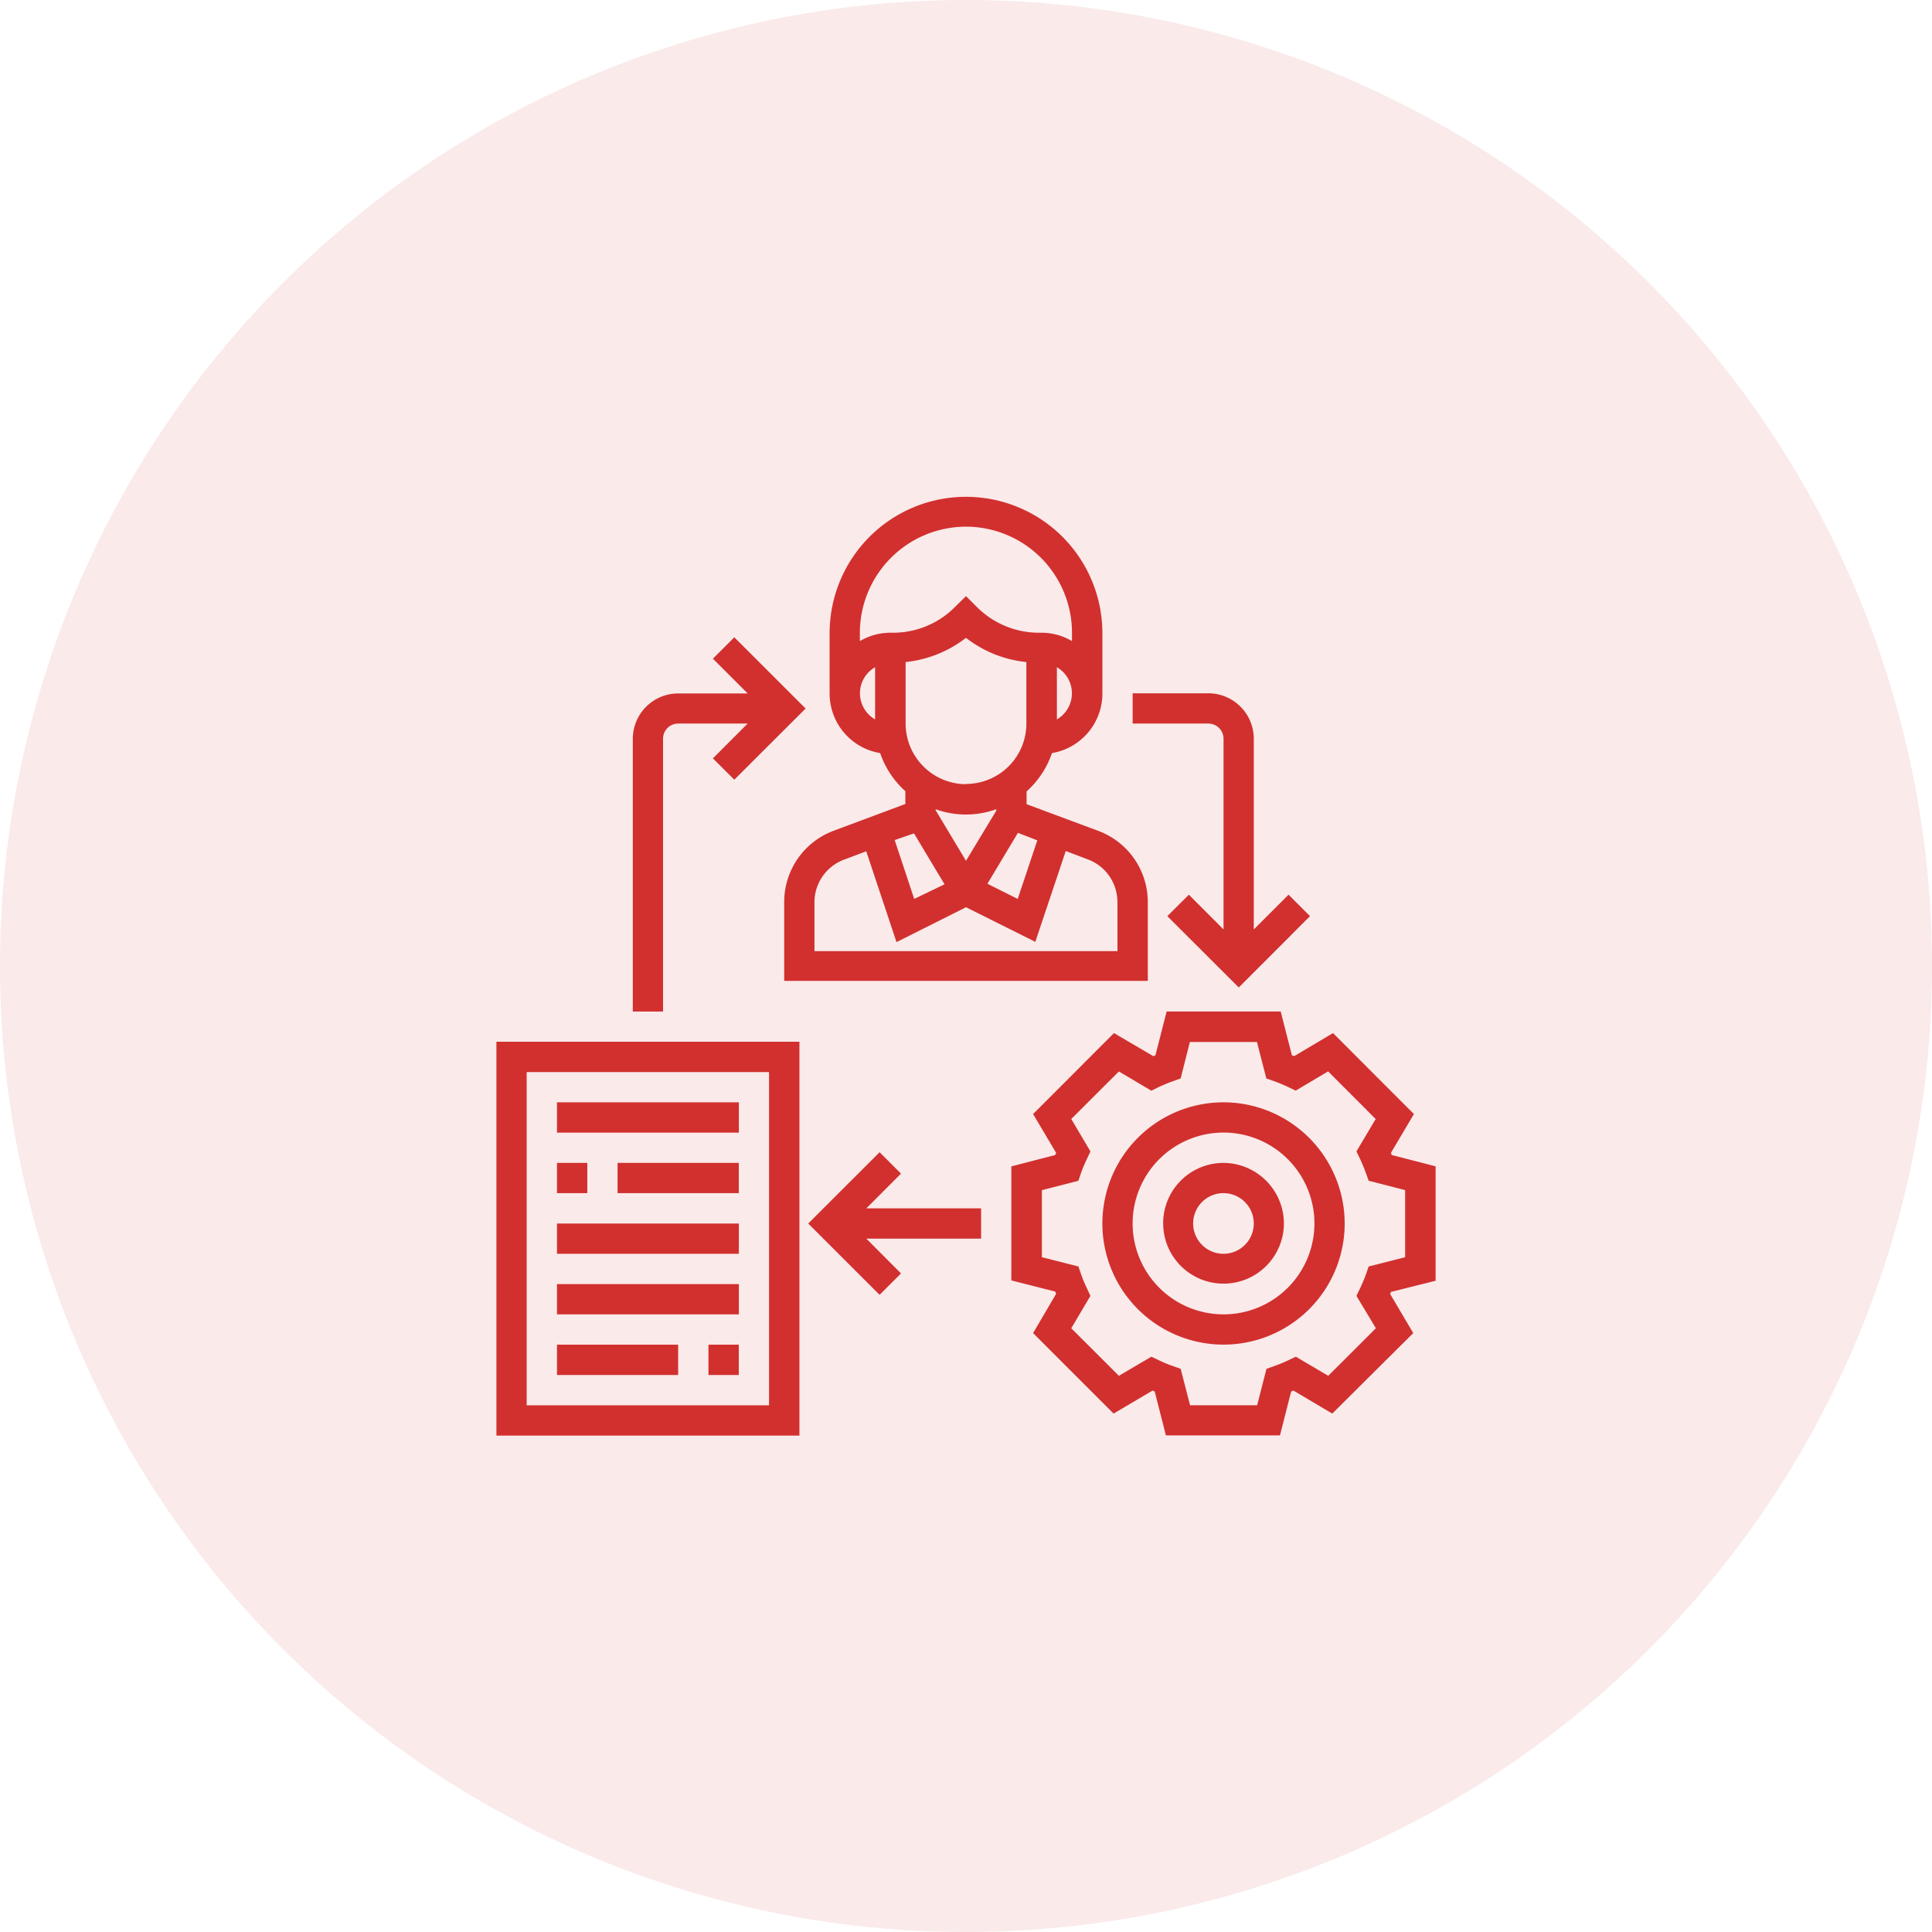
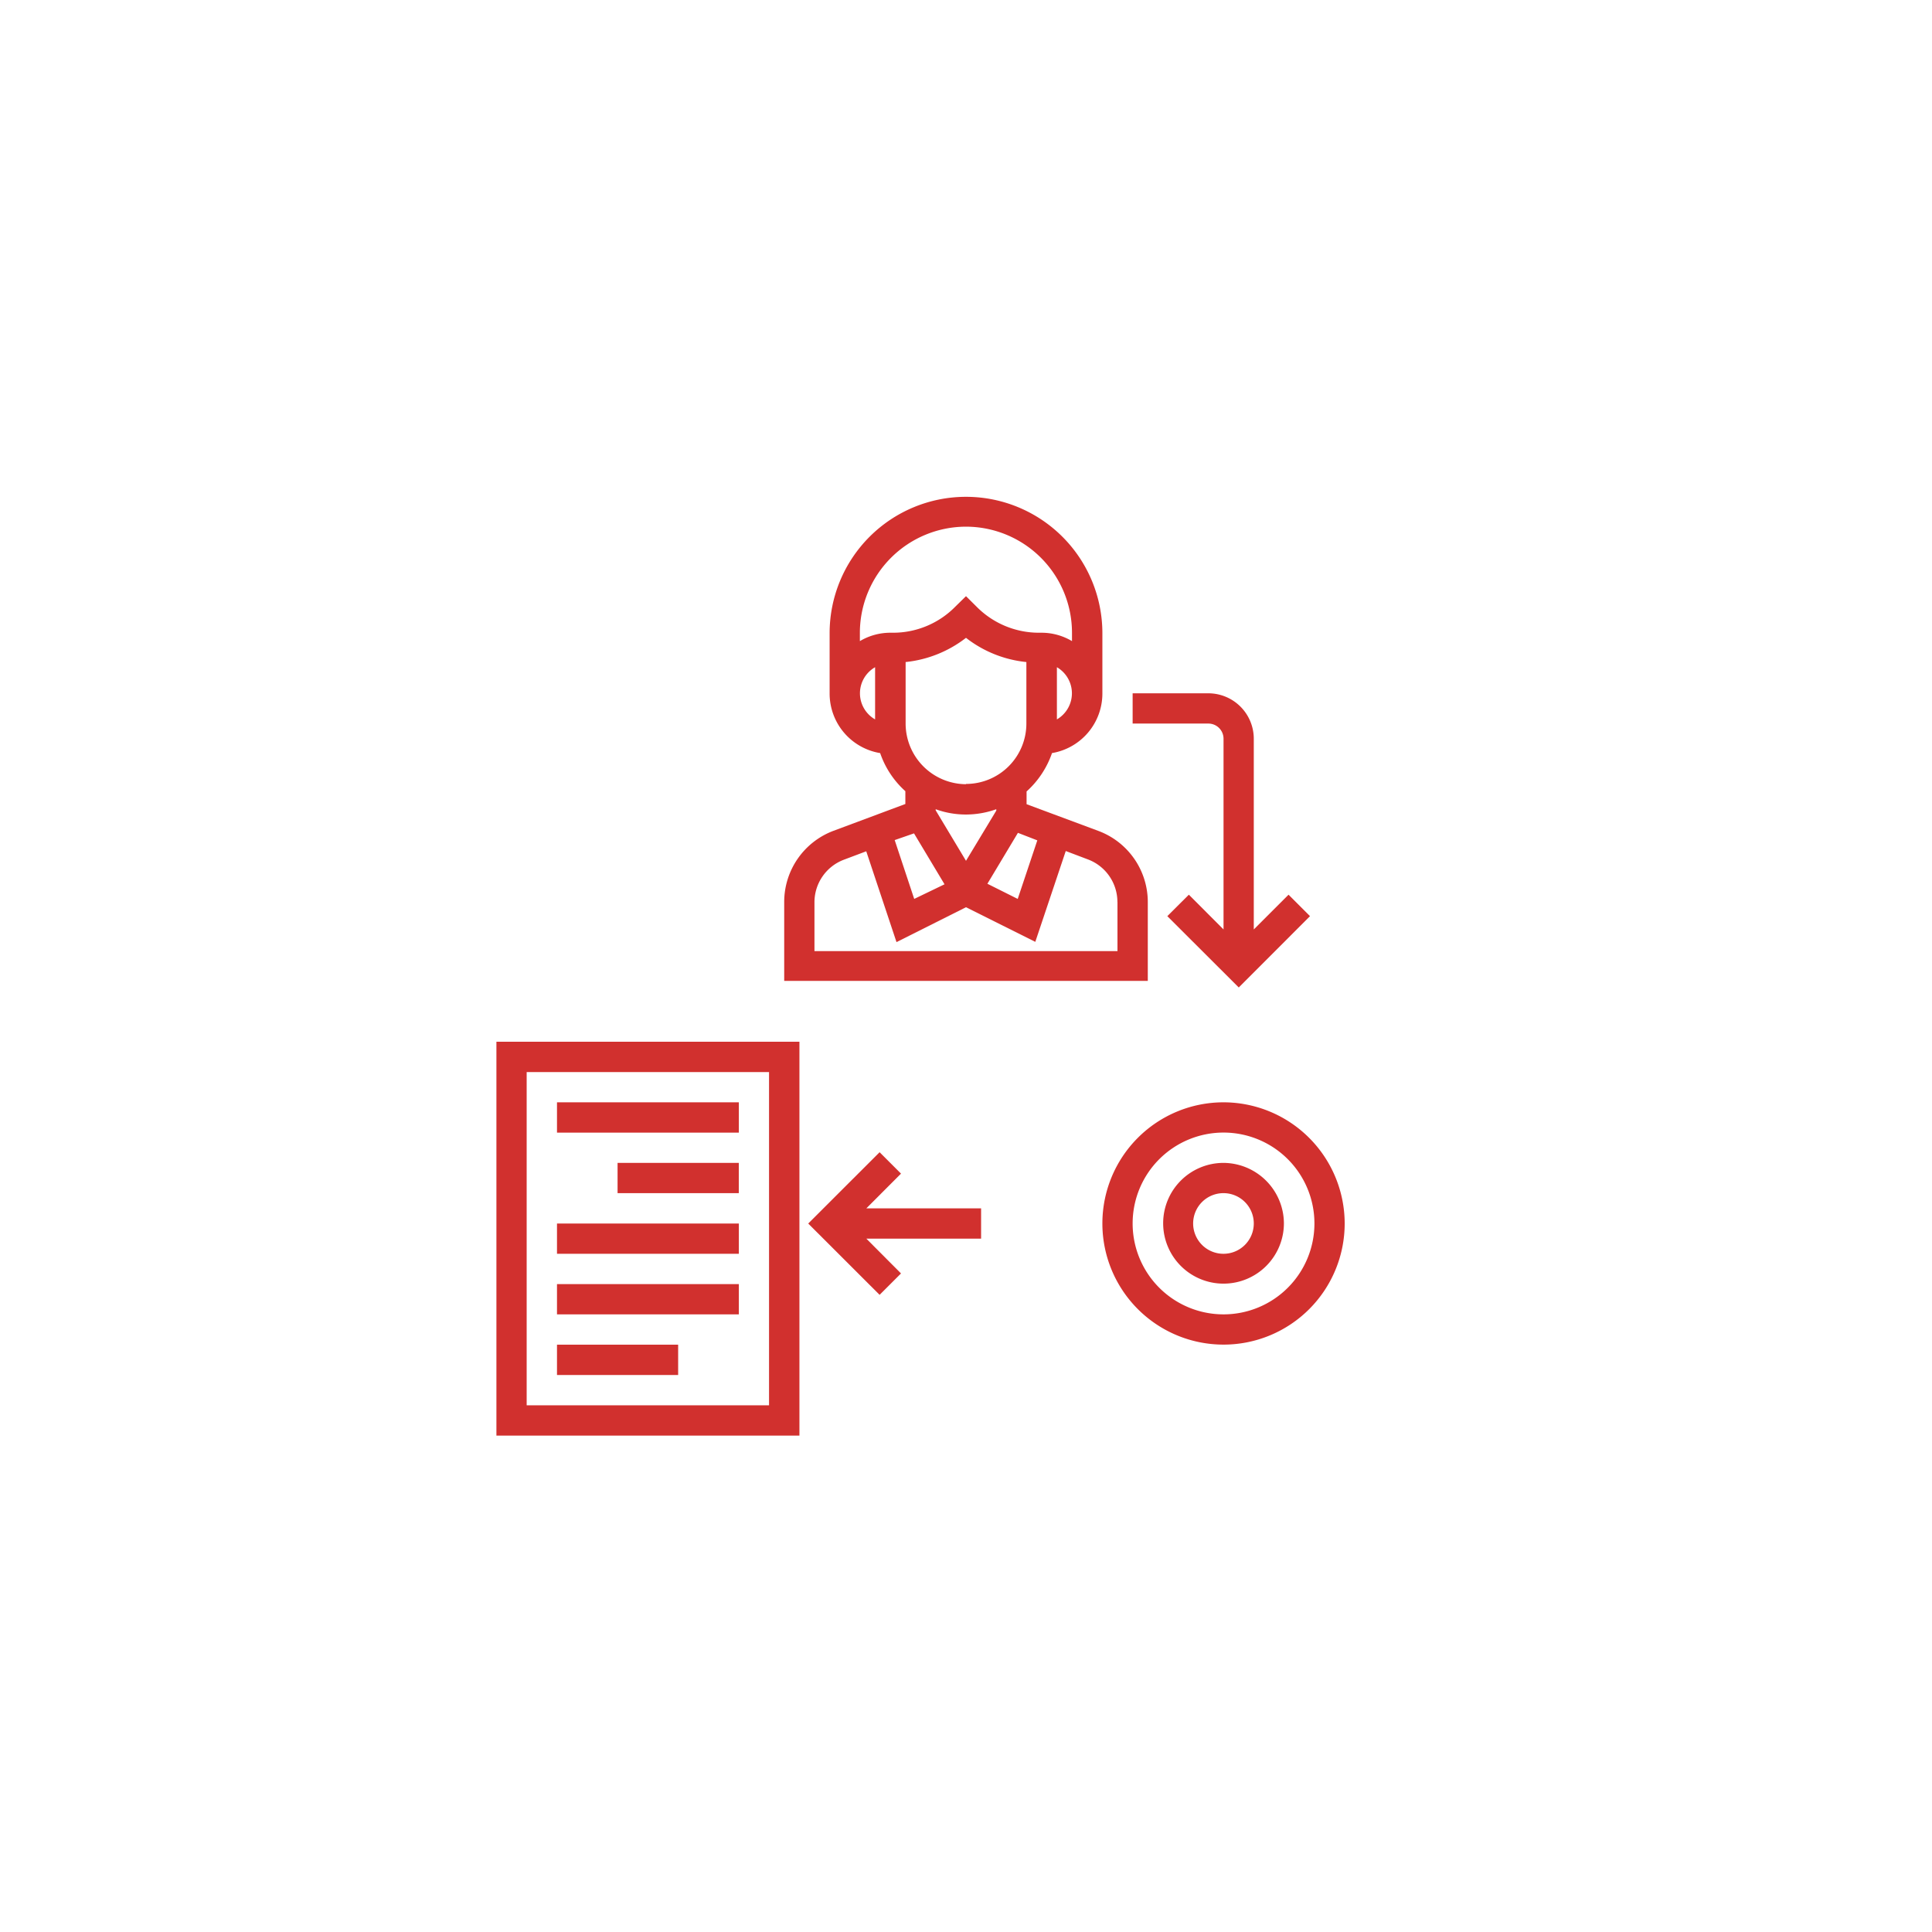
<svg xmlns="http://www.w3.org/2000/svg" id="SvgjsSvg1001" viewBox="0 0 288 288">
  <defs>
    <style>.cls-1,.cls-2{fill:#d1302e;}.cls-1{opacity:0.1;}</style>
  </defs>
-   <path class="cls-1" d="M144,288A144,144,0,1,0,0,144,144,144,0,0,0,144,288" />
-   <path class="cls-2" d="M214,190.92V173.86l-6.53-1.68c-.05-.1-.08-.22-.13-.32l3.43-5.79L198.71,154l-5.79,3.44c-.12-.06-.22-.08-.34-.13l-1.67-6.53h-17l-1.67,6.53-.32.13L166.06,154,154,166.07l3.44,5.79-.15.32-6.53,1.69v17l6.53,1.66.15.33L154,198.72l12,12,5.81-3.43.32.14,1.67,6.54h17l1.67-6.54.34-.14,5.79,3.43,12.07-12-3.44-5.82c0-.1.08-.22.13-.32ZM205.1,198,198,205.09l-4.83-2.85-1.08.51a20.76,20.76,0,0,1-2.15.89l-1.15.41-1.39,5.43h-10L176,204.05l-1.14-.41a17.67,17.67,0,0,1-2.15-.89l-1.08-.51-4.84,2.85-7.1-7.09,2.86-4.83-.51-1.09a19.42,19.42,0,0,1-.89-2.15l-.4-1.14-5.44-1.38v-10l5.44-1.39.39-1.14a21.23,21.23,0,0,1,.9-2.15l.51-1.09-2.86-4.83,7.1-7.09,4.84,2.87,1.07-.53c.71-.32,1.41-.63,2.16-.89l1.14-.41,1.37-5.43h10l1.4,5.43,1.15.41a22,22,0,0,1,2.14.89l1.09.52,4.83-2.87,7.09,7.1-2.87,4.83.53,1.09c.32.7.63,1.42.89,2.15l.4,1.13,5.44,1.4v10l-5.43,1.38-.4,1.14c-.27.75-.57,1.45-.9,2.15l-.53,1.09Z" />
  <path class="cls-2" d="M182.39,164.32a18.06,18.06,0,1,0,18.06,18.07,18.09,18.09,0,0,0-18.06-18.07m0,31.61a13.55,13.55,0,1,1,13.55-13.54,13.55,13.55,0,0,1-13.55,13.54" />
  <path class="cls-2" d="M182.39,173.35a9,9,0,1,0,9,9,9.06,9.06,0,0,0-9-9m0,13.55a4.52,4.52,0,1,1,4.51-4.51,4.52,4.52,0,0,1-4.51,4.51" />
  <path class="cls-2" d="M131.19,112.22a13.46,13.46,0,0,0,3.77,5.72v1.91l-10.72,4a11.33,11.33,0,0,0-7.34,10.56v11.81h54.2V134.44a11.32,11.32,0,0,0-7.32-10.56l-10.75-4v-1.9a13.69,13.69,0,0,0,3.79-5.72,9,9,0,0,0,7.51-8.87v-9a20.33,20.33,0,1,0-40.66,0v9a9,9,0,0,0,7.52,8.87m17.33,8.57L144,128.32l-4.52-7.53v-.16a13.21,13.21,0,0,0,4.52.79,13.49,13.49,0,0,0,4.51-.79Zm-12.27,3.4,4.55,7.59L136.28,134l-2.91-8.77Zm30.33,10.25v7.3H121.41v-7.3a6.78,6.78,0,0,1,4.4-6.33l3.32-1.25,4.51,13.54L144,135.24l10.33,5.16,4.54-13.54,3.3,1.25a6.78,6.78,0,0,1,4.4,6.33m-11.94-9.17L151.71,134l-4.52-2.26,4.55-7.59ZM144,116.9a9.05,9.05,0,0,1-9-9V98.69a17.64,17.64,0,0,0,9-3.61,17.46,17.46,0,0,0,9,3.61v9.17a9,9,0,0,1-9,9m13.55-9.66V99.46a4.5,4.5,0,0,1,0,7.78M144,78.51A15.82,15.82,0,0,1,159.8,94.32v1.25a8.88,8.88,0,0,0-4.51-1.25h-.38a13.06,13.06,0,0,1-9.32-3.87L144,88.87l-1.61,1.58a13,13,0,0,1-9.3,3.87h-.38a8.89,8.89,0,0,0-4.53,1.25V94.32A15.84,15.84,0,0,1,144,78.51M130.45,99.46v7.78a4.48,4.48,0,0,1,0-7.78" />
  <path class="cls-2" d="M74,214h45.17V155.29H74Zm4.51-54.19h36.13v49.68H78.51Z" />
  <rect class="cls-2" x="83.03" y="164.32" width="27.11" height="4.52" />
-   <rect class="cls-2" x="83.03" y="173.35" width="4.52" height="4.51" />
  <rect class="cls-2" x="92.06" y="173.35" width="18.07" height="4.51" />
  <rect class="cls-2" x="83.03" y="182.39" width="27.11" height="4.51" />
  <rect class="cls-2" x="83.03" y="191.42" width="27.11" height="4.51" />
-   <rect class="cls-2" x="105.61" y="200.45" width="4.52" height="4.52" />
  <rect class="cls-2" x="83.03" y="200.45" width="18.06" height="4.52" />
  <polygon class="cls-2" points="134.31 174.95 131.12 171.76 120.48 182.39 131.12 193.02 134.31 189.83 129.14 184.64 146.25 184.64 146.25 180.13 129.14 180.13 134.31 174.95" />
-   <path class="cls-2" d="M98.84,110.12a2.26,2.26,0,0,1,2.26-2.26h10.35l-5.18,5.19,3.19,3.18,10.63-10.61L109.46,95l-3.19,3.19,5.18,5.18H101.1a6.78,6.78,0,0,0-6.77,6.77v40.65h4.51Z" />
  <path class="cls-2" d="M182.39,110.12v28.43l-5.17-5.18-3.21,3.2,10.65,10.63,10.62-10.63-3.2-3.2-5.18,5.18V110.12a6.78,6.78,0,0,0-6.77-6.77H168.84v4.51h11.29a2.26,2.26,0,0,1,2.26,2.26" />
</svg>